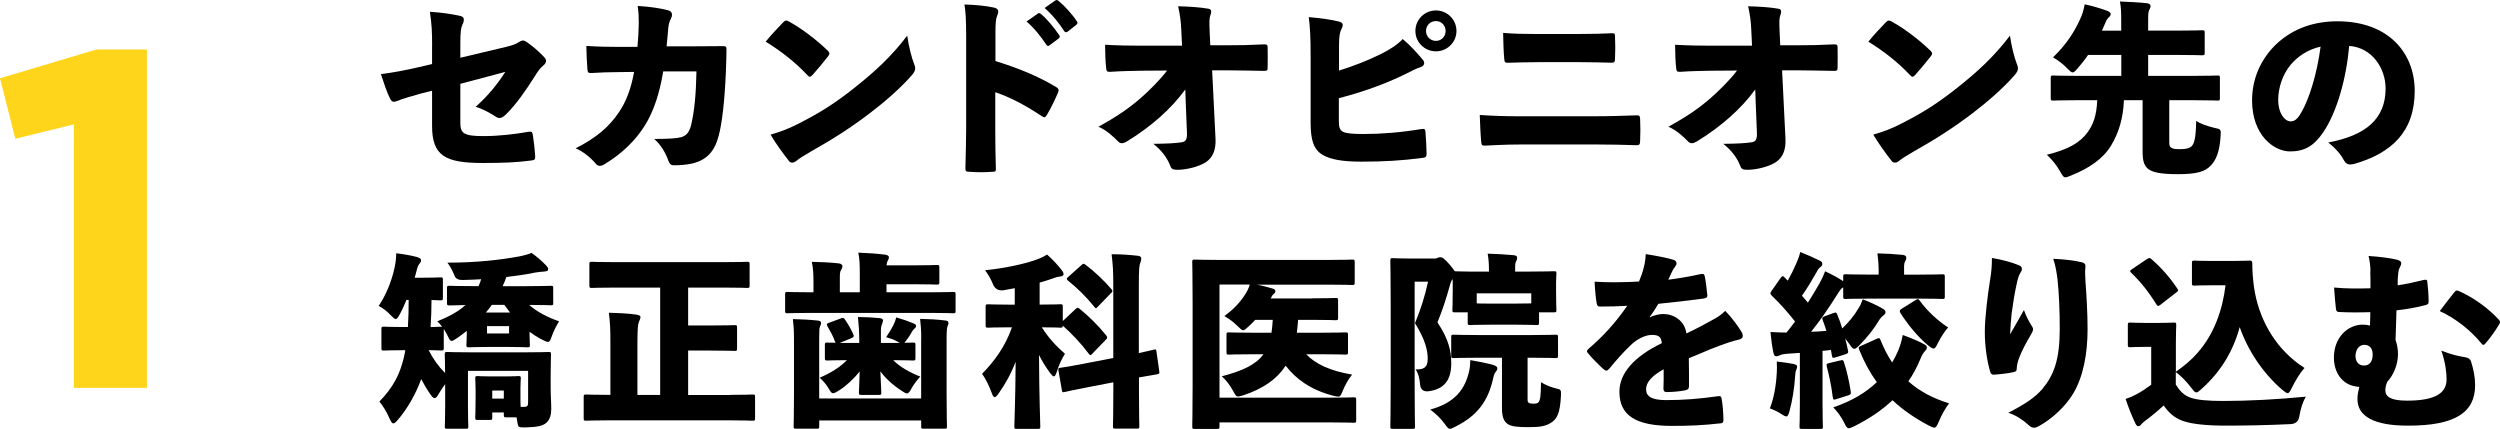
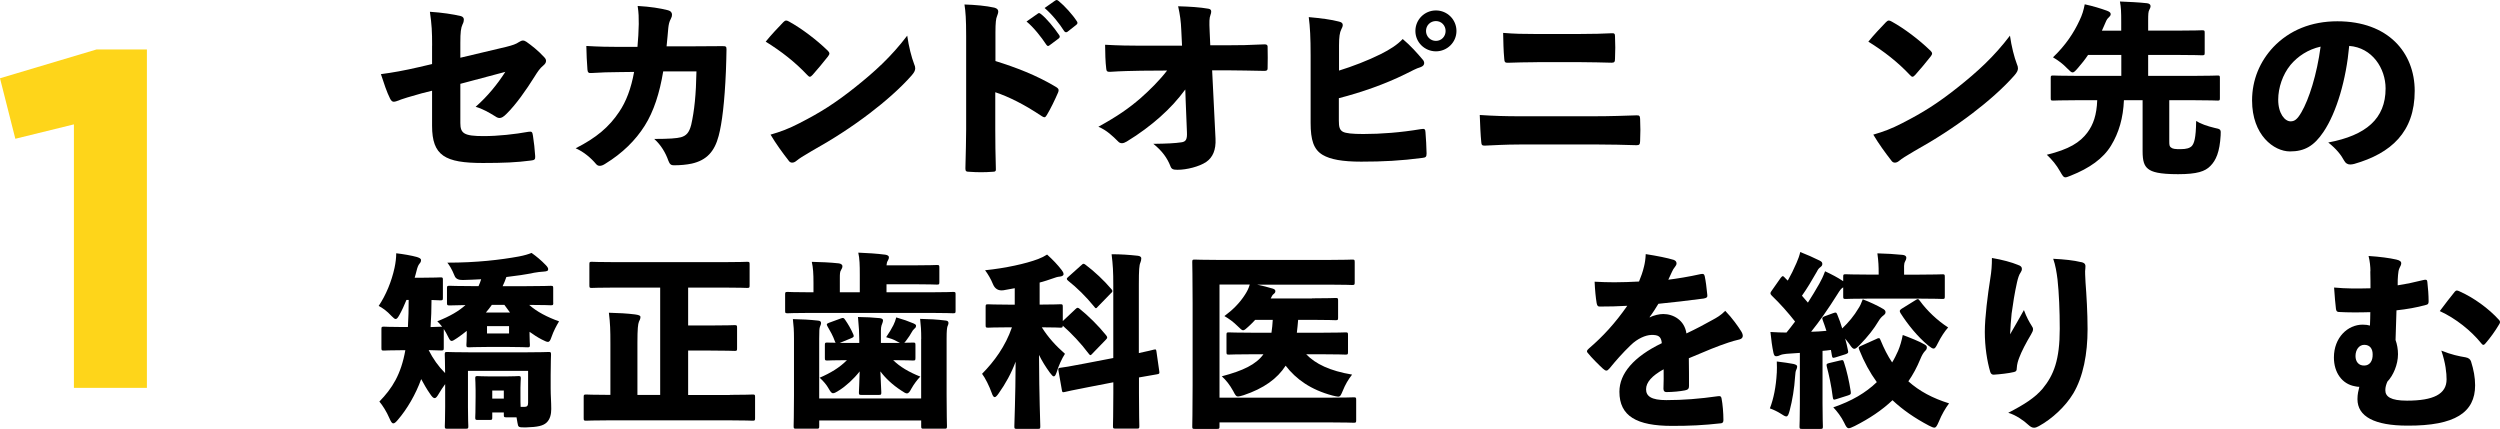
<svg xmlns="http://www.w3.org/2000/svg" id="b" viewBox="0 0 562.46 96.49">
  <g id="c">
    <path d="M16.63,27.98l-13.18,3.24L0,17.61l21.71-6.48h11.34v76.14h-16.42V27.98Z" style="fill:#fed51a;" />
    <path d="M97.22,10.25c0-3.15-.08-4.66-.5-7.6,2.69.17,5.21.55,6.97.97.46.13.67.42.67.8,0,.29-.08.67-.29,1.05-.38.8-.5,1.81-.5,4.16v3.36l10.29-2.44c1.51-.38,2.23-.63,2.9-1.09.34-.21.63-.34.88-.34s.5.08.8.29c1.13.8,2.65,1.97,3.99,3.45.29.29.42.55.42.84,0,.38-.21.71-.67,1.09-.71.55-1.3,1.47-1.85,2.35-1.97,3.15-4.24,6.38-6.39,8.49-.63.63-1.09.92-1.55.92-.29,0-.63-.13-.97-.38-1.43-.88-2.9-1.72-4.41-2.14,2.73-2.39,4.92-5.12,6.68-7.86l-10.12,2.69v8.82c0,2.35.84,2.94,5.25,2.94,3.28,0,7.02-.42,10.08-.97.8-.13.88.08,1.01.92.21,1.3.42,3.15.5,4.58.04.71-.13.88-.97.97-3.19.42-6.17.55-10.8.55-8.53,0-11.43-1.64-11.43-8.36v-7.9l-2.35.59c-2.31.63-4.41,1.26-5.63,1.76-.25.08-.46.13-.63.13-.34,0-.59-.21-.84-.71-.71-1.39-1.39-3.44-2.06-5.5,2.6-.34,5.21-.8,8.65-1.6l2.86-.67v-4.16Z" />
    <path d="M143.42,10.54c.17-1.93.25-3.24.29-5.12,0-1.51,0-2.44-.25-4.08,2.9.17,5,.5,6.85.97.63.17.88.55.88,1.01,0,.29-.08.59-.25.88-.38.71-.5,1.3-.59,2.14-.13,1.13-.17,2.35-.38,4.08h6.09c2.14,0,4.33-.04,6.47-.04.8,0,.92.08.92.76,0,1.3-.08,2.98-.13,4.83-.29,6.93-.88,11.8-1.64,14.62-.92,3.49-2.69,5.46-6.05,6.22-1.18.25-2.56.38-4.03.38-.59,0-.92-.21-1.22-1.01-.63-1.81-1.68-3.57-3.19-4.92,3.36,0,5.04-.13,6.01-.38,1.18-.34,1.85-1.01,2.31-2.81.71-3.15,1.09-6.76,1.18-12.01h-7.48c-.8,4.87-2.14,9.03-4.16,12.22-2.06,3.28-5,6.18-8.82,8.53-.5.34-.92.5-1.3.5-.34,0-.59-.13-.84-.42-1.09-1.3-2.73-2.73-4.58-3.53,4.66-2.35,7.56-4.83,9.79-8.19,1.55-2.27,2.69-5.25,3.36-8.99l-3.28.04c-2.31,0-4.16.08-6.34.21-.63.08-.84-.17-.88-.8-.13-1.43-.21-3.61-.25-5.29,2.86.17,5.08.21,7.44.21h4.07Z" />
    <path d="M186.14,11.3c.29.29.46.5.46.76,0,.17-.13.38-.34.67-.97,1.26-2.48,3.03-3.44,4.12-.25.25-.42.42-.63.42-.17,0-.34-.17-.59-.42-2.69-2.86-5.8-5.29-9.33-7.48,1.22-1.51,2.77-3.15,3.95-4.37.25-.25.42-.38.67-.38.17,0,.38.08.67.25,2.81,1.55,6.13,4.07,8.57,6.43ZM179.92,27.68c4.62-2.35,7.94-4.45,12.39-7.98,4.49-3.57,8.19-6.93,11.8-11.68.34,2.44.97,4.87,1.55,6.38.17.38.25.67.25.97,0,.5-.25.97-.84,1.64-2.44,2.77-5.92,5.84-9.41,8.49-4.2,3.19-8.32,5.84-13.06,8.49-1.93,1.13-2.81,1.68-3.4,2.18-.34.29-.67.42-.97.42-.25,0-.5-.08-.71-.34-1.51-1.93-2.94-3.91-4.16-5.96,2.31-.67,4.03-1.3,6.55-2.6Z" />
    <path d="M223.98,13.74c4.58,1.43,9.12,3.15,13.48,5.75.5.29.71.5.71.8,0,.17-.04.34-.13.55-.67,1.55-1.68,3.66-2.52,5.04-.21.34-.34.5-.55.5-.13,0-.34-.08-.59-.25-4.03-2.69-7.44-4.37-10.46-5.38v8.4c0,3.07.04,5.42.13,8.7.08.67-.13.8-.76.8-1.68.13-3.44.13-5.17,0-.76,0-.92-.13-.92-.76.08-3.7.17-6.22.17-8.82V8.11c0-3.82-.13-5.5-.38-7.1,2.48.08,4.83.29,6.72.71.63.17.88.46.88.88,0,.29-.13.67-.29,1.09-.21.46-.34,1.43-.34,3.57v6.47ZM233.47,3.07c.13-.08.21-.13.29-.13.13,0,.25.08.42.21,1.22.92,3.02,3.11,4.12,4.75.08.13.13.21.13.34,0,.17-.08.29-.25.42l-2.02,1.51c-.13.13-.25.17-.34.17-.17,0-.29-.08-.42-.29-1.13-1.72-2.86-3.91-4.45-5.21l2.52-1.76ZM237.42.13c.13-.08.21-.13.29-.13.17,0,.29.08.5.25,1.34,1.09,3.15,3.11,4.03,4.49.13.13.17.29.17.42s-.04.25-.25.42l-1.97,1.55c-.13.08-.25.13-.34.13-.17,0-.29-.08-.42-.25-1.05-1.68-2.73-3.78-4.41-5.21l2.39-1.68Z" />
    <path d="M266.65,20.16c-1.68,2.27-3.4,4.16-5.67,6.18-1.93,1.72-4.62,3.78-7.48,5.5-.42.25-.76.38-1.09.38s-.63-.13-.88-.42c-1.13-1.13-2.56-2.52-4.41-3.28,4.41-2.44,6.85-4.16,9.49-6.43,2.14-1.89,4.33-4.08,5.97-6.22l-5.8.04c-2.23.04-4.49.08-7.02.25-.67.04-.84-.17-.88-.76-.17-1.3-.25-3.65-.25-5.33,3.02.17,5.55.21,7.98.21h9.33l-.17-3.49c-.08-2.02-.29-3.49-.71-5.38,2.69.08,4.83.21,6.81.55.46.08.63.29.63.63,0,.21-.04.5-.17.8-.25.67-.29,1.34-.17,3.86l.13,2.94h3.49c3.15,0,5.29-.04,8.7-.21.5,0,.67.13.71.46.04,1.55.04,3.61,0,4.96,0,.38-.17.55-.71.55-3.11-.04-5.67-.13-8.49-.13h-3.28l.76,15.37c.13,2.56-.63,4.24-2.1,5.25-1.55,1.05-4.41,1.76-6.43,1.76-1.01,0-1.39-.13-1.64-.88-.67-1.68-1.76-3.32-3.82-4.96,3.19-.04,4.87-.13,6.3-.34,1.01-.13,1.34-.63,1.26-2.27l-.29-7.23-.08-2.39Z" />
    <path d="M301.26,15.88c2.98-.92,6.51-2.27,9.37-3.7,2.1-1.05,3.74-2.1,4.96-3.4,1.76,1.47,3.36,3.28,4.45,4.58.25.25.38.55.38.84,0,.38-.25.71-.84.92-1.01.29-1.85.8-3.32,1.51-4.66,2.31-9.96,4.16-15.04,5.46v5.04c0,1.43.17,2.1.92,2.52.67.34,2.06.5,4.58.5,4.03,0,8.4-.34,12.9-1.09.92-.17,1.05,0,1.09.67.13,1.43.21,3.28.25,4.79,0,.8-.21.92-.97,1.01-4.79.63-8.82.84-13.74.84-4.24,0-6.93-.5-8.65-1.51-2.06-1.22-2.73-3.36-2.73-7.23v-15.17c0-3.99-.13-6.43-.42-8.61,2.77.25,5.08.55,6.81,1.01.59.13.84.38.84.76,0,.29-.13.63-.34,1.01-.34.67-.5,1.68-.5,3.57v5.67ZM327.68,6.97c0,2.56-2.1,4.58-4.62,4.58s-4.62-2.02-4.62-4.58,2.06-4.62,4.62-4.62,4.62,2.06,4.62,4.62ZM320.83,6.97c0,1.22.97,2.23,2.23,2.23s2.18-1.01,2.18-2.23-.92-2.23-2.18-2.23-2.23.97-2.23,2.23Z" />
    <path d="M341.79,32.51c-3.07,0-5.71.17-7.65.25-.67.04-.84-.13-.88-.8-.17-1.64-.25-3.87-.34-6.09,3.11.21,5.84.29,9.07.29h16.34c4.28,0,7.18-.13,9.83-.21.71-.04.8.17.84.8.08,1.55.08,3.4,0,5-.04.71-.13.92-.8.92-2.31-.08-6.26-.17-9.41-.17h-17.01ZM345.82,13.99c-2.69,0-4.62.08-6.51.13-.71.04-.84-.17-.88-.92-.17-1.72-.21-3.87-.25-5.8,2.6.21,4.41.25,7.44.25h9.45c3.49,0,5.63-.08,7.52-.17.63-.04.76.13.76.71.08,1.55.08,3.49,0,5,0,.71-.13.92-.76.92-2.23-.04-4.41-.13-7.31-.13h-9.45Z" />
-     <path d="M394.88,20.16c-1.68,2.27-3.4,4.16-5.67,6.18-1.93,1.72-4.62,3.78-7.48,5.5-.42.25-.76.38-1.09.38s-.63-.13-.88-.42c-1.13-1.13-2.56-2.52-4.41-3.28,4.41-2.44,6.85-4.16,9.49-6.43,2.14-1.89,4.33-4.08,5.97-6.22l-5.8.04c-2.23.04-4.49.08-7.01.25-.67.04-.84-.17-.88-.76-.17-1.3-.25-3.65-.25-5.33,3.03.17,5.55.21,7.98.21h9.33l-.17-3.49c-.08-2.02-.29-3.49-.71-5.38,2.69.08,4.83.21,6.8.55.46.08.63.29.63.63,0,.21-.04.5-.17.8-.25.67-.29,1.34-.17,3.86l.13,2.94h3.49c3.15,0,5.29-.04,8.7-.21.5,0,.67.13.71.46.04,1.55.04,3.61,0,4.96,0,.38-.17.55-.71.55-3.11-.04-5.67-.13-8.49-.13h-3.28l.76,15.37c.13,2.56-.63,4.24-2.1,5.25-1.55,1.05-4.41,1.76-6.43,1.76-1.01,0-1.39-.13-1.64-.88-.67-1.68-1.76-3.32-3.82-4.96,3.19-.04,4.87-.13,6.3-.34,1.01-.13,1.34-.63,1.26-2.27l-.29-7.23-.08-2.39Z" />
    <path d="M434.23,11.3c.29.29.46.5.46.76,0,.17-.13.38-.34.67-.97,1.26-2.48,3.03-3.45,4.12-.25.25-.42.42-.63.42-.17,0-.34-.17-.59-.42-2.69-2.86-5.8-5.29-9.33-7.48,1.22-1.51,2.77-3.15,3.95-4.37.25-.25.42-.38.67-.38.17,0,.38.08.67.25,2.81,1.55,6.13,4.07,8.57,6.43ZM428.02,27.68c4.62-2.35,7.94-4.45,12.39-7.98,4.5-3.57,8.19-6.93,11.8-11.68.34,2.44.97,4.87,1.55,6.38.17.38.25.67.25.97,0,.5-.25.97-.84,1.64-2.44,2.77-5.92,5.84-9.41,8.49-4.2,3.19-8.32,5.84-13.06,8.49-1.93,1.13-2.81,1.68-3.4,2.18-.34.29-.67.42-.97.42-.25,0-.5-.08-.71-.34-1.51-1.93-2.94-3.91-4.16-5.96,2.31-.67,4.03-1.3,6.55-2.6Z" />
    <path d="M477.24,6.89v-1.93c0-2.27-.04-3.32-.29-4.62,2.06.08,4.08.17,6.05.38.5.04.84.29.84.63s-.13.55-.29.88c-.21.38-.25.97-.25,2.31v2.35h6.38c4.03,0,5.46-.08,5.71-.08.59,0,.63.04.63.59v4.45c0,.55-.04.59-.63.59-.25,0-1.68-.08-5.71-.08h-6.38v4.71h10.42c3.61,0,4.87-.08,5.17-.08.5,0,.55.04.55.55v4.54c0,.5-.04.55-.55.55-.29,0-1.55-.08-5.17-.08h-5.67v9.2c0,.88.04,1.18.38,1.43.42.34.97.38,2.14.38,1.39,0,2.1-.25,2.56-.71.5-.59.92-1.64.97-5.63.97.63,2.56,1.18,4.12,1.55,1.43.29,1.47.34,1.39,1.68-.21,3.74-1.05,5.63-2.31,6.89-1.18,1.22-2.98,1.85-7.27,1.85s-5.84-.5-6.72-1.18c-.92-.71-1.26-1.81-1.26-3.99v-11.47h-4.2c-.17,3.99-1.13,7.31-2.9,10.21-1.76,2.9-4.83,5.08-9.07,6.76-.55.21-.92.38-1.18.38-.46,0-.67-.38-1.22-1.34-.8-1.43-1.81-2.65-2.98-3.74,5-1.22,7.48-2.77,9.16-5.04,1.3-1.76,2.06-3.91,2.18-7.23h-4.7c-3.66,0-4.87.08-5.17.08-.55,0-.59-.04-.59-.55v-4.54c0-.5.04-.55.59-.55.29,0,1.51.08,5.17.08h10.12v-4.71h-7.48c-.67,1.01-1.47,2.02-2.35,3.02-.55.63-.84.92-1.13.92s-.59-.29-1.22-.92c-.97-1.01-1.97-1.76-3.19-2.48,2.86-2.73,4.7-5.55,5.96-8.28.63-1.3.92-2.31,1.18-3.65,1.93.42,3.53.92,4.96,1.43.55.21.88.42.88.76,0,.29-.13.46-.38.71-.34.29-.55.59-.8,1.22-.25.63-.55,1.22-.8,1.81h4.37Z" />
    <path d="M536.72,19.91c0-4.54-3.02-9.2-8.19-9.58-.67,7.52-2.81,14.95-5.8,19.37-2.1,3.11-4.2,4.37-7.52,4.37-3.61,0-8.53-3.65-8.53-11.47,0-4.66,1.76-8.78,4.79-12.01,3.61-3.78,8.53-5.8,14.41-5.8,11.43,0,17.39,7.06,17.39,15.67,0,9.24-5.29,14.03-13.61,16.42-.34.08-.63.13-.88.13-.59,0-1.05-.25-1.39-.88-.67-1.26-1.76-2.65-3.57-4.07,8.53-1.6,12.9-5.38,12.9-12.14ZM515.29,14.66c-1.72,2.1-2.73,5.08-2.73,7.77,0,3.15,1.51,4.87,2.77,4.87.84,0,1.47-.34,2.44-2.02,1.72-2.94,3.49-8.49,4.33-14.79-2.81.63-5.12,2.14-6.81,4.16Z" />
    <path d="M124.48,68.09c0,.55-.04.59-.59.59-.25,0-1.47-.08-4.83-.08,1.72,1.55,4.12,2.77,6.72,3.7-.59.97-1.22,2.14-1.72,3.57-.25.71-.42,1.05-.8,1.05-.29,0-.71-.21-1.39-.55-.97-.5-1.85-1.09-2.73-1.72v.59c0,1.43.08,2.06.08,2.31,0,.55-.04.59-.59.59-.34,0-1.26-.08-4.16-.08h-4.79c-2.9,0-3.82.08-4.12.08-.59,0-.63-.04-.63-.59,0-.29.08-.88.08-2.31v-.8c-.67.55-1.39,1.09-2.14,1.6-.63.42-1.01.67-1.26.67-.29,0-.46-.29-.76-.88-.34-.71-.67-1.3-1.01-1.81v4.24c0,.55-.04.59-.59.59-.21,0-.92-.04-2.81-.08.97,1.93,2.18,3.65,3.7,5.17,0-2.56-.08-3.87-.08-4.16,0-.55.04-.59.59-.59.34,0,1.72.08,5.63.08h11.51c3.91,0,5.29-.08,5.63-.08.5,0,.55.04.55.59,0,.29-.08,1.81-.08,4.62v3.02c0,1.64.13,2.94.13,4.62,0,1.13-.25,2.31-1.09,3.07-.76.67-1.89.97-4.62,1.05-1.68,0-1.72,0-1.89-1.05-.08-.46-.13-.84-.21-1.22h-2.27c-.55,0-.59-.04-.59-.59v-.5h-2.6v1.09c0,.55-.04.59-.59.59h-2.69c-.5,0-.55-.04-.55-.59,0-.29.08-1.01.08-4.62v-1.51c0-1.47-.08-2.27-.08-2.6,0-.5.04-.55.55-.55.29,0,.92.08,2.98.08h3.19c2.06,0,2.69-.08,2.98-.08.5,0,.55.04.55.55,0,.29-.08,1.05-.08,2.06v1.72c0,1.13,0,1.97.04,2.6h.84c.59,0,.84-.21.84-.92v-7.18h-13.53v8.15c0,2.77.08,4.03.08,4.28,0,.55-.04.59-.63.59h-4.07c-.55,0-.59-.04-.59-.59,0-.29.08-1.51.08-4.37v-5.08c-.5.67-.97,1.39-1.39,2.1-.42.71-.67,1.05-.97,1.05s-.59-.29-1.01-.92c-.8-1.13-1.43-2.27-2.02-3.36-1.26,3.49-3.19,6.76-5.25,9.16-.46.55-.76.8-1.01.8-.34,0-.55-.38-.88-1.13-.67-1.55-1.51-2.86-2.27-3.78,2.9-2.98,4.87-6.09,5.84-11.55h-.76c-2.86,0-3.78.08-4.03.08-.55,0-.59-.04-.59-.59v-4.2c0-.55.04-.59.59-.59.25,0,1.18.08,4.03.08h1.34c.13-2.02.17-4.08.17-6.09h-.5c-.5,1.22-1.01,2.35-1.55,3.32-.38.67-.59.97-.88.97-.21,0-.46-.21-.88-.63-1.13-1.22-2.1-1.89-2.94-2.31,1.64-2.44,2.9-5.5,3.57-8.57.25-1.18.38-2.27.38-3.28,1.51.17,3.44.5,4.66.84.59.21.92.34.92.71,0,.42-.21.63-.38.84-.21.25-.42.67-.67,1.72-.08.42-.25.88-.38,1.39h1.6c2.94,0,3.91-.08,4.16-.08.55,0,.59.04.59.55v4.03c0,.55-.04.59-.59.59-.17,0-.71-.04-1.97-.08,0,2.06-.08,4.07-.21,6.09,1.6-.04,2.18-.08,2.39-.08h.21c-.38-.46-.71-.88-1.09-1.22,2.86-1.13,4.87-2.31,6.34-3.65-2.39.04-3.32.08-3.53.08-.59,0-.63-.04-.63-.59v-3.28c0-.5.04-.55.63-.55.25,0,1.6.08,5.5.08h.97c.25-.5.42-1.05.59-1.55-1.34.08-2.73.13-4.12.17q-1.47.04-1.85-.92c-.67-1.64-1.18-2.39-1.64-2.98,6.6,0,11.93-.63,16.09-1.39,1.3-.25,2.1-.5,2.86-.8,1.13.8,2.14,1.64,3.19,2.73.34.34.55.67.55.92,0,.38-.25.5-1.01.55-.67.04-1.47.13-2.1.25-2.02.42-4.07.71-6.3.97-.25.71-.5,1.39-.84,2.06h5.29c3.86,0,5.25-.08,5.5-.08.55,0,.59.04.59.55v3.28ZM110.66,68.59c-.42.59-.88,1.18-1.34,1.72h5.42c-.42-.55-.84-1.13-1.26-1.72h-2.81ZM114.53,75.02v-1.64h-4.96v1.64h4.96ZM113.35,89.68v-1.81h-2.6v1.81h2.6Z" />
    <path d="M164.21,88.84c3.57,0,4.79-.08,5.08-.08.55,0,.59.04.59.55v4.75c0,.55-.04.59-.59.59-.29,0-1.51-.08-5.08-.08h-27.26c-3.53,0-4.79.08-5.04.08-.55,0-.59-.04-.59-.59v-4.75c0-.5.04-.55.59-.55.25,0,1.51.08,5.04.08h.38v-11.55c0-2.98-.04-4.49-.34-6.93,2.02.04,4.29.17,5.88.38.88.13,1.22.25,1.22.59,0,.42-.17.67-.34,1.05-.21.55-.34,1.51-.34,4.79v11.68h5.12v-24.15h-9.96c-3.78,0-5.12.08-5.42.08-.5,0-.55-.04-.55-.59v-4.7c0-.55.04-.59.55-.59.29,0,1.64.08,5.42.08h24.11c3.78,0,5.12-.08,5.38-.08.55,0,.59.04.59.59v4.7c0,.55-.04.59-.59.59-.25,0-1.6-.08-5.38-.08h-7.86v8.53h4.79c3.95,0,5.38-.08,5.63-.08.55,0,.59.04.59.59v4.62c0,.55-.04.59-.59.59-.25,0-1.68-.08-5.63-.08h-4.79v10h9.37Z" />
    <path d="M193.44,61.75c0-2.06-.04-3.61-.34-4.91,2.06.08,4.16.21,6.09.46.5.08.8.29.8.55s-.04.46-.25.8c-.17.25-.25.59-.29,1.05h5.92c3.7,0,5.12-.08,5.38-.08.55,0,.59.04.59.59v3.23c0,.55-.04.59-.59.59-.25,0-1.68-.08-5.38-.08h-5.92v1.81h9.87c3.57,0,4.83-.08,5.08-.08.55,0,.59.04.59.55v3.7c0,.5-.04.55-.59.55-.25,0-1.51-.08-5.08-.08h-27.01c-3.57,0-4.83.08-5.08.08-.55,0-.59-.04-.59-.55v-3.7c0-.5.04-.55.59-.55.25,0,1.51.08,5.08.08h.71v-2.1c0-2.06-.08-3.44-.38-4.75,2.02.04,4.12.13,6.05.34.5.04.84.34.84.59,0,.34-.08.55-.29.88-.29.42-.29.97-.29,1.89v3.15h4.49v-3.99ZM207.26,76.24c0-2.02-.08-2.94-.25-4.5,2.02.04,3.86.13,5.75.38.42.04.63.21.63.55s-.17.55-.25.84c-.08.38-.17.8-.17,2.69v12.56c0,4.41.08,6.85.08,7.1,0,.55-.04.59-.59.59h-4.66c-.5,0-.55-.04-.55-.59v-1.26h-22.94v1.26c0,.55-.04.59-.59.59h-4.58c-.55,0-.59-.04-.59-.59,0-.29.08-2.65.08-6.85v-12.77c0-2.02-.08-2.94-.25-4.45,2.02.04,3.82.13,5.67.34.46.04.67.21.67.55s-.17.55-.25.84c-.13.34-.17.8-.17,2.69v13.44h22.94v-13.4ZM205.96,80.52c0,.55-.04.59-.59.59-.25,0-1.34-.08-4.41-.08,1.47,1.47,3.53,2.69,6.09,3.7-.67.67-1.47,1.76-1.97,2.65-.42.8-.67,1.13-1.05,1.13-.29,0-.67-.25-1.3-.67-1.93-1.26-3.49-2.73-4.66-4.28.08,2.52.21,4.07.21,4.7,0,.55-.04.59-.59.59h-3.86c-.55,0-.59-.04-.59-.59,0-.63.13-2.06.17-4.7-1.34,1.72-3.07,3.28-4.58,4.24-.67.42-1.09.67-1.39.67-.38,0-.59-.34-1.01-1.05-.46-.84-1.18-1.68-2.02-2.44,2.44-1.05,4.54-2.31,6.13-3.95-2.98,0-4.12.08-4.37.08-.55,0-.59-.04-.59-.59v-2.86c0-.55.04-.59.59-.59.17,0,.67.04,1.85.04-.08-.08-.13-.17-.17-.29-.46-1.3-1.05-2.31-1.68-3.4-.25-.46-.21-.59.34-.8l2.65-.97c.55-.21.67-.17,1.01.34.63.92,1.26,1.97,1.81,3.24.17.46.17.59-.42.84l-2.65,1.09h4.41v-.8c0-1.39-.08-2.81-.29-5.04,2.02.04,3.15.08,4.83.25.55.04.8.25.8.5,0,.42-.25.84-.34,1.18-.17.55-.13,1.39-.13,3.07v.84h4.29c-.21-.13-.46-.25-.8-.42-.67-.38-1.39-.63-2.31-.88.71-1.05,1.22-1.89,1.64-2.73.29-.63.46-1.05.63-1.72,1.72.5,2.56.8,3.86,1.34.46.21.59.34.59.5,0,.34-.08.46-.38.71-.21.17-.46.5-.63.84-.29.55-.59.97-1.05,1.6-.25.34-.42.59-.59.71,1.22,0,1.76-.04,1.93-.04.55,0,.59.04.59.59v2.86Z" />
    <path d="M245.78,79.56c-.21.21-.34.34-.46.34s-.21-.13-.42-.38c-1.72-2.31-3.86-4.54-5.8-6.26,0,.42-.08.46-.55.46-.29,0-1.26-.08-4.16-.08,1.43,2.27,3.11,4.12,5.21,5.96-.67,1.01-1.47,2.77-1.89,4.2-.21.59-.38.88-.63.88-.21,0-.46-.29-.88-.84-.92-1.26-1.76-2.6-2.44-3.99.04,9.79.29,15.12.29,16.05,0,.55-.04.59-.59.59h-4.66c-.55,0-.59-.04-.59-.59,0-.88.25-6.17.29-14.53-.97,2.6-2.27,4.96-3.82,7.14-.38.55-.67.84-.88.84-.25,0-.46-.29-.67-.92-.55-1.55-1.47-3.4-2.18-4.33,2.73-2.77,5.25-6.18,6.72-10.46h-.63c-3.32,0-4.41.08-4.7.08-.55,0-.59-.04-.59-.59v-4.08c0-.55.04-.59.59-.59.29,0,1.39.08,4.7.08h1.26v-3.7c-.84.17-1.68.29-2.52.46q-1.72.25-2.39-1.39c-.46-1.13-1.05-2.14-1.76-3.11,4.54-.46,9.16-1.47,11.93-2.52.88-.34,1.34-.59,2.02-1.01,1.34,1.22,2.31,2.23,3.28,3.49.25.34.42.59.42.92s-.38.5-.84.55c-.55.04-1.01.21-1.6.42-.92.34-1.89.63-2.94.92v4.96c3.28,0,4.37-.08,4.66-.08.5,0,.55.04.55.59v3.19l2.86-2.69c.21-.21.34-.29.5-.29.13,0,.25.08.46.25,1.93,1.55,4.2,3.78,5.92,5.92.17.21.25.38.25.5,0,.17-.13.34-.34.55l-2.98,3.07ZM256.24,79.43c2.02-.42,2.94-.67,3.32-.76.55-.13.55-.04.63.46l.63,4.41c.08.5,0,.59-.5.67-.46.08-1.55.25-4.07.71v3.53c0,4.58.08,7.1.08,7.39,0,.55-.04.59-.55.59h-4.79c-.55,0-.59-.04-.59-.59,0-.29.08-2.77.08-7.35v-2.48l-5.63,1.09c-3.49.67-4.79.97-5.29,1.09-.55.13-.59.04-.67-.5l-.76-4.33c-.08-.5-.04-.55.5-.63.67-.08,1.85-.25,5.29-.92l6.55-1.26v-16.42c0-3.02-.08-4.45-.38-6.93,2.14,0,3.91.13,5.88.34.5.04.8.29.8.55,0,.38-.08.71-.21,1.01-.25.55-.34,1.55-.34,4.96v15.38ZM243.26,59.69c.25-.25.38-.34.5-.34s.25.04.46.21c2.02,1.51,4.2,3.57,5.8,5.46.17.17.25.34.25.46s-.08.29-.34.5l-2.9,2.98c-.21.25-.34.38-.46.38s-.25-.13-.42-.38c-1.81-2.23-3.91-4.28-5.84-5.8-.21-.17-.29-.29-.29-.42s.08-.25.34-.46l2.9-2.6Z" />
    <path d="M295.17,67.12c3.7,0,5-.08,5.29-.08.55,0,.59.04.59.59v3.82c0,.55-.04.59-.59.59-.29,0-1.6-.08-5.29-.08h-3.11c-.08.97-.17,1.93-.29,2.9h5.21c4.03,0,5.46-.08,5.71-.08.55,0,.59.04.59.59v3.82c0,.55-.04.59-.59.59-.25,0-1.68-.08-5.71-.08h-3.11c2.1,2.18,5.33,3.74,10.33,4.58-.88,1.13-1.51,2.18-2.14,3.74-.38.88-.5,1.22-1.01,1.22-.29,0-.67-.13-1.26-.25-4.87-1.3-8.19-3.66-10.54-6.72-1.89,2.94-4.92,5.12-9.45,6.64-.59.17-.97.29-1.26.29-.46,0-.63-.34-1.09-1.22-.76-1.39-1.6-2.44-2.56-3.32,4.79-1.26,7.69-2.65,9.37-4.96h-2.02c-4.03,0-5.46.08-5.75.08-.5,0-.55-.04-.55-.59v-3.82c0-.55.04-.59.55-.59.29,0,1.72.08,5.75.08h3.82c.13-.97.25-1.93.29-2.9h-3.95c-.5.55-1.01,1.05-1.47,1.47-.63.55-.92.88-1.26.88-.29,0-.59-.34-1.26-.97-.88-.88-1.85-1.6-2.94-2.23,1.89-1.39,3.44-2.94,4.62-4.79.55-.84.84-1.47,1.09-2.31h-6.81v25.46h24.45c3.99,0,5.42-.08,5.71-.08.55,0,.59.04.59.59v4.54c0,.55-.04.59-.59.59-.29,0-1.72-.08-5.71-.08h-24.45v.88c0,.55-.04.59-.63.59h-4.91c-.55,0-.59-.04-.59-.59,0-.25.08-3.44.08-9.24v-18.44c0-5.75-.08-8.95-.08-9.24,0-.55.04-.59.59-.59.25,0,1.64.08,5.42.08h24.62c3.78,0,5.08-.08,5.33-.08.55,0,.59.04.59.59v4.5c0,.59-.04.63-.59.63-.25,0-1.55-.08-5.33-.08h-16.05c1.26.25,2.35.55,3.49.88.42.13.63.29.63.59,0,.34-.21.5-.42.67s-.38.42-.63.97h9.28Z" />
-     <path d="M322.68,58.18c.34,0,.59-.08.76-.17.21-.13.38-.13.67-.13.34,0,.76.17,2.1,1.72.59.67.88,1.13,1.09,1.43.5,0,1.01.04,1.51.04,1.39.04,2.73.04,4.12.04h2.06v-.13c0-1.55-.04-2.44-.29-3.91,2.02.04,3.86.17,5.84.34.5.04.8.25.8.5,0,.38-.04.55-.21.8-.25.42-.25.97-.25,2.1v.29h3.11c3.86,0,5.29-.08,5.59-.08.55,0,.59.04.59.55,0,.29-.08,1.05-.08,2.06v1.72c0,3.4.08,4.07.08,4.37,0,.5-.04.55-.59.55h-3.32v2.27c0,.55-.04.59-.59.59-.25,0-1.3-.08-4.45-.08h-5.92c-3.19,0-4.24.08-4.5.08-.55,0-.59-.04-.59-.59v-2.27h-2.86c-.55,0-.59-.04-.59-.55,0-.34.08-.97.08-4.37v-1.34c0-.5,0-.88-.04-1.22-.25.34-.46.8-.63,1.51-.8,2.9-1.68,5.59-2.77,8.23,2.52,3.74,3.11,6.47,3.11,9.2,0,3.65-1.47,5.84-5.17,6.3q-1.72.17-1.85-1.6c-.13-1.43-.42-2.52-1.01-3.32,1.97.08,2.73-.55,2.73-2.39s-.5-4.2-2.86-8.02c1.3-3.15,2.23-6.05,2.94-9.33h-3.02v23.15c0,5.8.08,9.12.08,9.37,0,.55-.04.59-.59.59h-4.37c-.55,0-.59-.04-.59-.59,0-.29.08-3.49.08-9.37v-18.4c0-5.88-.08-9.16-.08-9.45,0-.55.04-.59.59-.59.29,0,1.39.08,3.44.08h5.84ZM336.08,82.16c.5.17.8.38.8.67,0,.38-.17.59-.42.92-.29.34-.42.84-.55,1.47-1.09,4.92-3.49,8.28-8.36,10.71-.67.34-1.05.55-1.34.55-.38,0-.63-.38-1.22-1.18-.84-1.13-2.06-2.35-3.23-3.15,5.67-1.55,7.9-4.62,8.82-8.86.17-.8.17-1.47.21-2.27,1.76.29,3.7.67,5.29,1.13ZM343.68,89.64c0,.59,0,.76.25.97.21.17.55.21,1.05.21.76,0,1.01-.08,1.22-.42.34-.5.46-1.3.5-4.41.97.59,2.02,1.05,3.15,1.34,1.39.29,1.39.34,1.34,1.72-.21,3.99-.88,5.25-2.35,6.13-1.3.8-2.65.92-5.21.92-1.93,0-3.61-.13-4.37-.67-.88-.59-1.34-1.51-1.34-3.61v-11.34h-5.29c-3.91,0-5.25.08-5.54.08-.55,0-.59-.04-.59-.55v-4.12c0-.55.04-.59.59-.59.29,0,1.64.08,5.54.08h11.76c3.91,0,5.29-.08,5.55-.08.55,0,.59.04.59.59v4.12c0,.5-.04.55-.59.55-.25,0-1.64-.08-5.55-.08h-.71v9.16ZM332.25,68.26c.67.04,1.68.04,3.02.04h5.92c1.6,0,2.65-.04,3.32-.04v-2.27h-12.27v2.27Z" />
    <path d="M371.19,71.41c.88-.5,2.18-.76,3.02-.76,2.27,0,4.79,1.39,5.21,4.37,2.06-.97,4.29-2.14,5.92-3.07.84-.46,1.85-1.01,2.81-2.02,1.6,1.64,2.94,3.57,3.57,4.58.25.38.38.76.38,1.05,0,.38-.25.67-.71.8-.97.21-1.85.5-2.52.71-2.52.84-4.75,1.76-8.91,3.53.04,2.18.04,4.41.04,6.26,0,.55-.21.84-.92.97-1.09.21-2.69.38-4.16.38-.42,0-.67-.21-.67-.76.04-1.26.08-3.11.04-4.37-2.65,1.47-3.95,2.94-3.95,4.5s1.18,2.44,4.54,2.44c3.86,0,7.48-.29,11.64-.88.55-.08.71.04.8.5.25,1.26.42,3.28.42,4.79.04.5-.17.76-.5.8-4.07.46-7.1.59-11.05.59-7.94,0-11.85-2.18-11.85-7.69,0-4.07,3.19-7.86,9.54-10.92-.13-1.55-.84-1.89-2.39-1.85-1.26.04-3.07.8-4.58,2.27-1.85,1.76-3.53,3.7-4.79,5.25-.29.34-.5.5-.71.5s-.42-.13-.76-.42c-.84-.76-2.65-2.56-3.44-3.57-.13-.13-.17-.25-.17-.34,0-.21.17-.42.46-.67,3.15-2.69,5.88-5.67,8.61-9.58-2.1.13-4.2.17-6.22.17-.42,0-.55-.21-.67-.76-.21-1.22-.38-2.98-.46-4.83,1.47.08,2.94.13,4.45.13,1.89,0,3.78-.08,5.54-.17.46-1.13.84-2.14,1.13-3.4.17-.67.34-1.64.38-2.77,2.65.42,4.79.84,6.3,1.3.46.17.63.46.63.8,0,.25-.13.5-.34.76-.29.34-.46.63-.67,1.09-.29.63-.5,1.05-.84,1.81,1.76-.21,4.66-.67,7.27-1.26.63-.13.8,0,.92.46.25,1.18.42,2.56.59,4.28.04.46-.13.63-.84.76-3.53.46-7.02.88-10.17,1.18-.67,1.09-1.18,1.93-1.97,2.98l.04.08Z" />
    <path d="M399.75,83.93c.04-.84.04-1.55,0-2.6,1.47.17,2.86.38,3.74.55.59.13.84.34.84.55,0,.25-.04.46-.21.8-.13.21-.21.8-.25,1.47-.17,2.69-.63,5.42-1.22,7.65-.25.92-.42,1.34-.76,1.34-.29,0-.67-.25-1.26-.63-.71-.46-1.68-.92-2.44-1.18.84-2.14,1.39-4.92,1.55-7.94ZM405,79.39c-1.01.08-2.02.13-3.07.21-.55.04-1.18.17-1.51.34-.25.13-.5.21-.8.21-.38,0-.5-.25-.63-.8-.29-1.34-.5-2.94-.67-4.66,1.43.08,2.52.13,3.61.13.67-.8,1.3-1.64,1.93-2.48-1.51-1.93-3.32-3.99-5.25-5.84-.21-.21-.29-.38-.29-.5,0-.17.08-.34.25-.55l2.06-2.94c.21-.25.34-.38.46-.38s.25.08.42.29c.25.25.46.5.71.71.71-1.26,1.34-2.52,1.97-3.99.38-.88.63-1.55.84-2.44,1.51.59,2.94,1.22,4.37,1.93.5.25.59.46.59.76s-.13.46-.38.67c-.38.29-.55.46-.84,1.05-1.22,2.14-2.18,3.74-3.36,5.42.46.5.88,1.05,1.34,1.55.88-1.39,1.76-2.81,2.56-4.24.46-.8.88-1.68,1.3-2.81,1.43.67,2.9,1.43,4.08,2.23v-.97c0-.55.04-.59.59-.59.29,0,1.6.08,5.46.08h1.93v-.29c0-1.55-.04-2.65-.29-4.49,2.06.04,3.86.17,5.67.34.5.04.84.29.84.59,0,.38-.13.63-.29.92-.29.55-.21,1.18-.21,2.65v.29h3.15c3.82,0,5.17-.08,5.46-.08.5,0,.55.04.55.59v4.37c0,.55-.04.59-.55.59-.29,0-1.64-.08-5.46-.08h-10.8c-3.86,0-5.17.08-5.46.08-.55,0-.59-.04-.59-.59v-2.02c-.42.21-.76.67-1.3,1.55-2.02,3.23-4.12,6.22-5.92,8.44,1.13-.04,2.31-.08,3.44-.21-.25-.84-.55-1.64-.84-2.44-.17-.5-.08-.63.46-.84l1.93-.71c.59-.21.71-.17.92.38.42,1.01.8,2.06,1.09,3.07,1.43-1.34,2.73-2.94,3.61-4.45.38-.55.71-1.26,1.01-2.1,1.47.55,3.36,1.43,4.41,2.06.5.25.71.5.71.8s-.08.46-.46.76c-.46.34-.8.76-1.18,1.39-.92,1.55-2.27,3.32-4.16,5.25-.59.59-.92.88-1.22.88-.34,0-.63-.34-1.09-1.05-.25-.34-.59-.8-.97-1.26.25.88.46,1.76.63,2.65.13.55.04.67-.55.88l-2.27.71c-.59.17-.71.13-.8-.46-.08-.42-.13-.8-.21-1.22-.63.08-1.26.17-1.89.21v11.89c0,3.28.08,4.83.08,5.08,0,.55-.04.59-.59.59h-4.08c-.55,0-.59-.04-.59-.59,0-.29.08-1.81.08-5.08v-11.43ZM413.99,81.11c.63-.17.71-.13.88.42.59,1.72,1.18,4.33,1.51,6.51.08.59.04.71-.59.92l-2.65.84c-.63.21-.71.13-.8-.46-.29-2.48-.88-5.12-1.34-6.85-.13-.55-.04-.67.5-.8l2.48-.59ZM422.26,76.2c.5-.21.63-.21.84.34.76,1.85,1.6,3.53,2.6,5,.5-.8.92-1.68,1.34-2.6.46-1.09.8-2.27,1.05-3.57,1.72.63,3.7,1.43,4.71,2.02.55.29.71.46.71.76,0,.34-.08.5-.46.88-.34.38-.63.84-1.01,1.76-.76,1.85-1.64,3.49-2.69,5,2.48,2.23,5.5,3.82,9.16,4.96-.8,1.05-1.64,2.48-2.31,4.12-.42.97-.63,1.34-1.01,1.34-.29,0-.63-.17-1.22-.46-3.19-1.68-5.92-3.57-8.19-5.71-2.39,2.27-5.25,4.16-8.49,5.8-.63.29-1.05.5-1.34.5-.42,0-.63-.38-1.05-1.26-.63-1.3-1.6-2.56-2.44-3.44,4.12-1.39,7.31-3.28,9.79-5.67-1.55-2.14-2.86-4.54-3.95-7.27-.21-.55-.17-.63.38-.88l3.57-1.6ZM430.96,67.54c.25-.17.38-.25.5-.25.17,0,.29.13.5.42,1.55,2.14,3.91,4.41,6.34,5.96-.76.84-1.64,2.18-2.31,3.53-.42.84-.63,1.22-.97,1.22-.29,0-.63-.25-1.22-.71-2.35-1.93-4.62-4.75-6.22-7.27-.25-.46-.25-.63.25-.97l3.11-1.93Z" />
    <path d="M454.01,59.6c.67.21.88.5.88.88,0,.34-.08.5-.29.84-.34.46-.59,1.26-.8,2.18-.55,2.44-.92,4.87-1.22,7.06-.13,1.43-.29,3.19-.34,4.66,1.09-1.89,2.06-3.57,3.11-5.46.59,1.6,1.18,2.65,1.76,3.57.21.29.29.5.29.76,0,.34-.17.67-.46,1.18-1.13,1.89-2.1,3.74-2.65,5.21-.25.67-.5,1.39-.55,2.35,0,.63-.17.76-.67.88-1.18.29-3.15.5-4.54.59-.38,0-.63-.21-.76-.63-.71-2.39-1.22-5.67-1.22-8.99s.67-8.44,1.22-11.93c.29-1.76.38-3.07.38-4.71,2.27.38,4.45.97,5.84,1.55ZM468.25,58.97c.92.21,1.01.59.92,1.43-.13.71,0,1.85.04,3.15.21,2.69.46,6.81.46,10.5,0,5.54-.97,10.71-3.23,14.49-1.76,2.94-4.83,5.76-7.77,7.35-.38.21-.71.34-1.05.34-.42,0-.8-.21-1.26-.63-1.01-.97-2.9-2.27-4.54-2.73,3.7-1.89,6.05-3.44,7.73-5.42,2.52-3.07,3.86-6.47,3.86-13.48,0-4.12-.17-8.02-.5-11.09-.21-1.68-.46-3.19-.97-4.66,2.56.13,4.58.34,6.3.76Z" />
-     <path d="M489.54,83.63c1.81-1.26,3.45-2.6,4.87-4.24,3.74-4.24,5.63-9.66,6.3-15.21h-3.02c-2.77,0-3.65.08-3.91.08-.59,0-.63-.04-.63-.59v-4.45c0-.55.04-.59.63-.59.25,0,1.13.08,3.91.08h4.5c2.06,0,3.44-.08,4.08-.08.29,0,.46.25.46.55,0,1.13.04,3.78.63,6.85,1.26,6.47,4.92,12.81,11.13,16.76-.97,1.01-2.02,2.77-2.86,4.45-.42.84-.63,1.22-.97,1.22-.25,0-.59-.29-1.18-.76-4.41-3.78-7.77-8.91-9.58-14.11-1.43,5.29-4.16,9.96-8.57,13.9-.59.55-.92.8-1.18.8-.34,0-.59-.34-1.18-1.09-1.22-1.6-2.39-2.69-3.45-3.49v2.81c.97,1.51,1.76,2.39,3.4,2.98,1.43.5,3.91.71,7.31.71,5.5,0,12.18-.34,18.57-.97-.71,1.13-1.22,2.77-1.47,4.37q-.25,1.72-1.97,1.81c-5.33.25-10.21.34-14.7.34-4.16,0-7.48-.34-9.54-1.05-1.93-.71-3.15-1.81-4.33-3.49-1.26,1.18-2.77,2.44-4.16,3.45-.38.29-.67.55-.84.76-.21.29-.42.46-.71.46-.21,0-.5-.25-.67-.67-.71-1.51-1.47-3.32-2.18-5.46,1.09-.38,1.68-.63,2.44-1.05,1.18-.63,2.31-1.39,3.32-2.14v-8.53h-1.39c-2.31,0-2.98.08-3.28.08-.55,0-.59-.04-.59-.59v-4.37c0-.55.04-.59.59-.59.29,0,.97.08,3.28.08h3.11c2.31,0,3.07-.08,3.36-.08.5,0,.55.04.55.59,0,.25-.08,1.6-.08,4.07v6.39ZM483.03,58.3c.25-.17.42-.25.55-.25.17,0,.29.08.5.29,2.14,1.85,4.12,4.08,5.75,6.55.13.17.21.34.21.42,0,.17-.13.29-.42.5l-3.57,2.77c-.25.17-.38.25-.5.25-.17,0-.25-.13-.42-.38-1.68-2.73-3.57-5.12-5.63-7.06-.17-.17-.25-.29-.25-.38,0-.17.13-.25.42-.46l3.36-2.27Z" />
    <path d="M533.31,61.03c0-1.01-.13-2.27-.42-3.44,2.6.17,4.71.46,6.22.8.8.17,1.13.46,1.13.84,0,.34-.17.63-.38,1.05-.21.46-.29.92-.34,1.6-.08.76-.08,1.39-.08,2.31,1.93-.29,4.08-.76,5.75-1.18.63-.17.88-.08.92.38.17,1.39.29,3.11.29,4.41,0,.55-.17.71-.59.8-2.1.59-4.33.97-6.64,1.22-.08,2.69-.13,3.91-.21,6.68.34.92.55,2.06.55,3.19,0,2.35-1.09,4.83-2.39,6.17-.29.67-.46,1.26-.46,1.93,0,1.43,1.18,2.35,4.87,2.35,5.96,0,8.91-1.47,8.91-4.79,0-1.39-.21-3.65-1.18-6.47,2.27.92,3.95,1.26,5.46,1.51.71.13,1.05.46,1.22.92.59,1.89.92,3.57.92,5.38,0,6.09-4.5,9.12-15.21,9.07-7.44,0-11.26-2.06-11.26-5.96,0-1.09.21-1.93.42-2.77-.29,0-.67-.04-1.01-.13-2.86-.5-4.71-3.07-4.71-6.47,0-4.49,3.11-7.39,6.47-7.39.67,0,1.22.08,1.64.21.04-1.01.08-2.06.08-3.02-2.48.08-5.08.08-7.1-.04-.34,0-.59-.21-.63-.71-.13-1.05-.29-2.81-.42-4.79,2.65.25,5.08.25,8.19.17,0-1.22,0-2.27-.04-3.82ZM529.95,80.1c0,1.26.71,2.18,1.97,2.14,1.22,0,1.93-1.01,1.89-2.52,0-1.22-.59-2.14-1.89-2.14-1.18,0-1.97,1.13-1.97,2.52ZM552.21,65.7c.21-.21.34-.34.55-.34.17,0,.34.08.55.17,3.24,1.43,6.64,3.91,8.91,6.43.17.17.25.34.25.5s-.08.34-.25.59c-.84,1.43-1.93,2.94-3.02,4.2-.17.21-.34.34-.46.34-.21,0-.38-.17-.59-.46-2.18-2.69-5.63-5.5-9.24-7.14,1.18-1.55,2.56-3.4,3.32-4.29Z" />
  </g>
</svg>